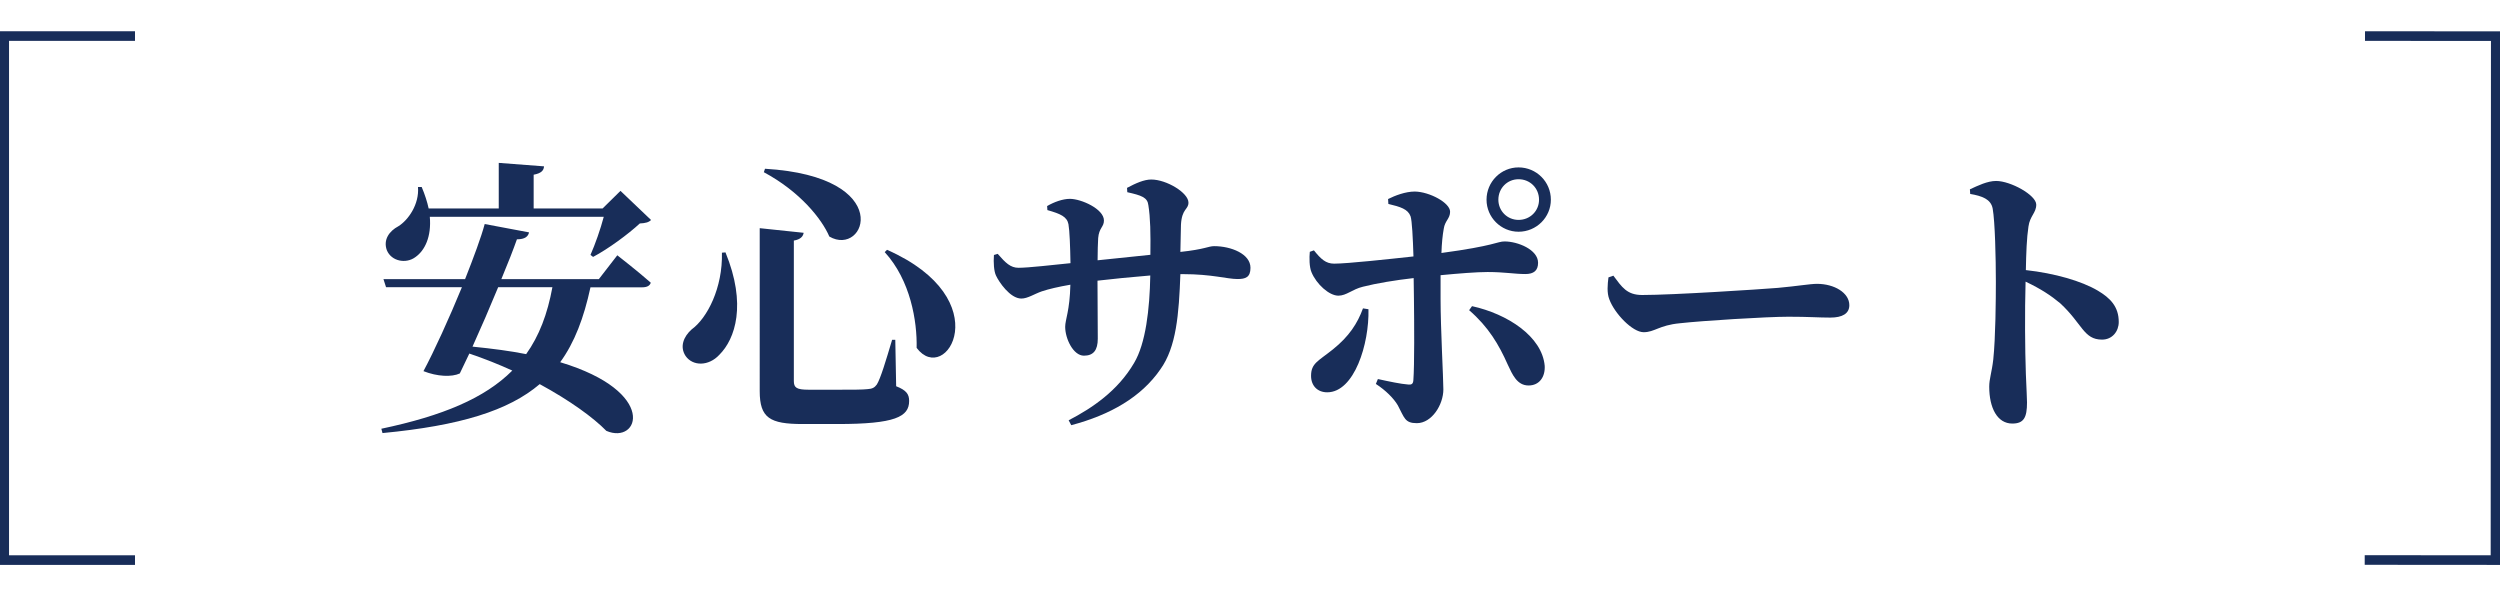
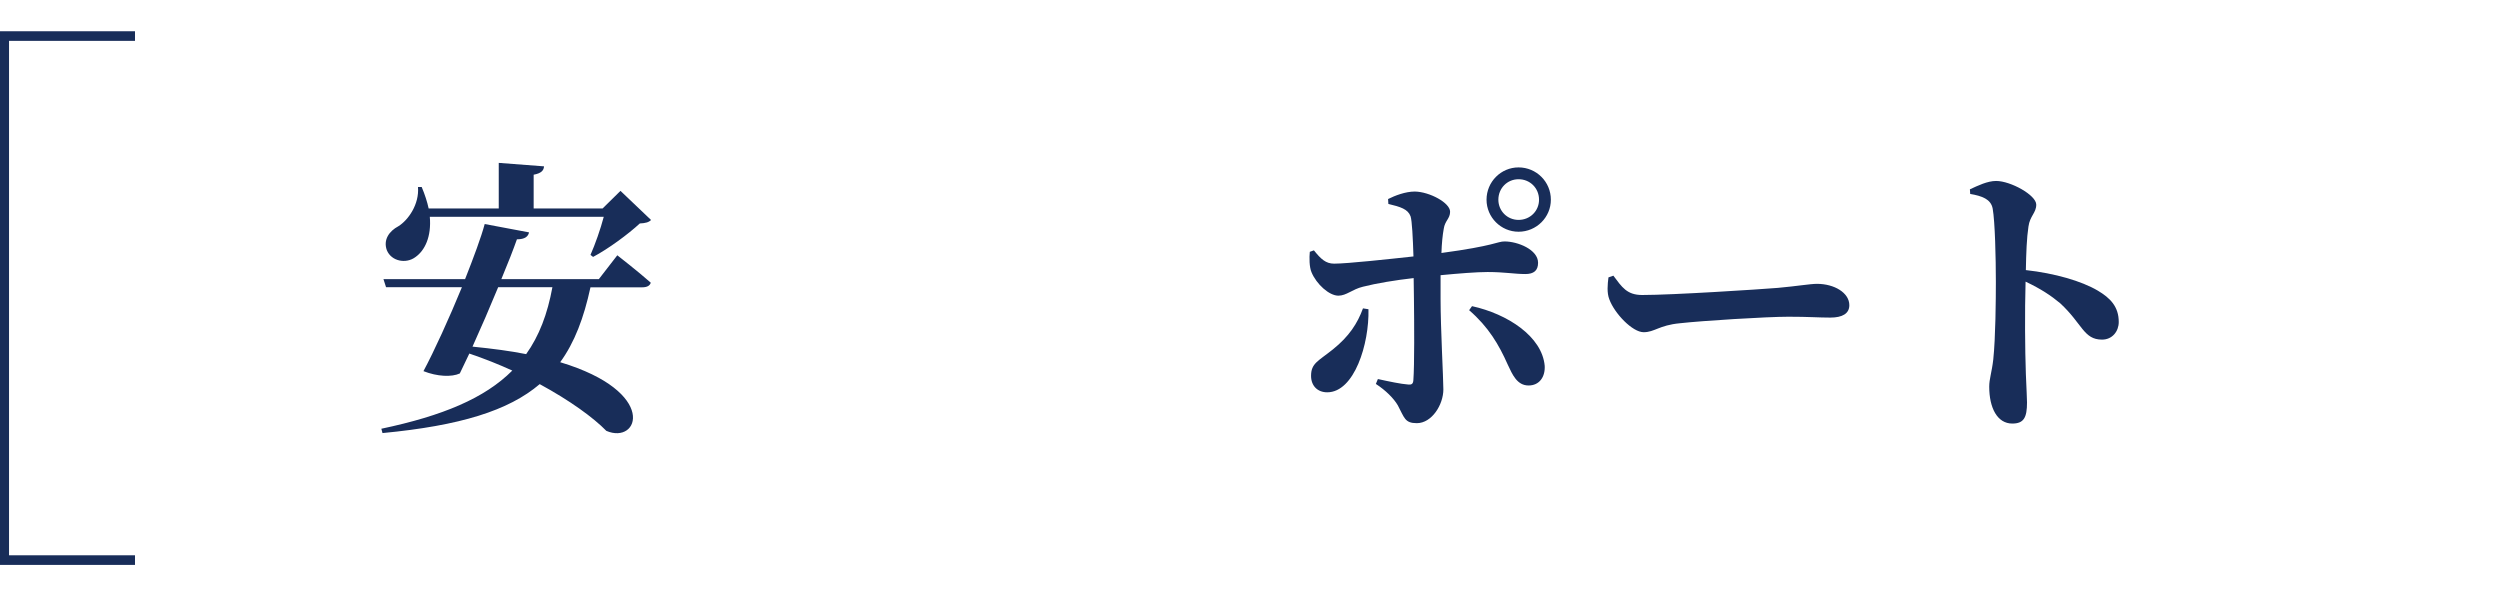
<svg xmlns="http://www.w3.org/2000/svg" id="_レイヤー_1" width="260" height="62" viewBox="0 0 260 62">
  <g>
    <polyline points="14.04 3.75 .44 3.75 .44 58.25 14.04 58.25" fill="none" stroke="#182d59" />
-     <polyline points="245.93 58.24 259.53 58.25 259.56 3.76 245.96 3.75" fill="none" stroke="#182d59" />
  </g>
  <g>
    <path d="M55.02,24.17c-.09,.42-.42,.72-1.26,.72-.36,1.02-.93,2.49-1.62,4.14h10.14s1.92-2.48,1.92-2.48c0,0,2.16,1.68,3.48,2.85-.09,.33-.42,.48-.87,.48h-5.4c-.69,3.18-1.65,5.73-3.15,7.79,10.26,3.09,8.19,8.61,4.8,7.14-1.35-1.38-3.78-3.15-6.93-4.86-3.24,2.76-8.28,4.32-16.35,5.09l-.12-.45c6.39-1.35,10.74-3.17,13.62-6.05-1.38-.63-2.88-1.23-4.47-1.77l-.99,2.07c-.84,.39-2.34,.33-3.78-.24,1.11-2.07,2.67-5.49,4-8.73h-7.89s-.27-.84-.27-.84h8.49c.9-2.28,1.68-4.38,2.04-5.73l4.62,.87Zm-11.16-4.71c.33,.78,.57,1.53,.72,2.22h7.29s0-4.74,0-4.74l4.71,.36c-.03,.42-.27,.72-1.08,.87v3.51s7.17,0,7.17,0l1.86-1.83,3.18,3.03c-.24,.24-.57,.33-1.17,.36-1.2,1.11-3.27,2.64-4.86,3.48l-.27-.21c.48-1.08,1.05-2.7,1.38-3.96h-18.09c.18,2.06-.51,3.5-1.5,4.19-.96,.72-2.49,.45-2.97-.72-.39-1.08,.24-1.98,1.2-2.49,1.02-.63,2.19-2.28,2.04-4.08h.39Zm7.95,10.41c-.84,2.04-1.8,4.26-2.67,6.18,2.1,.21,3.93,.45,5.58,.78,1.35-1.89,2.22-4.17,2.73-6.96h-5.64Z" fill="#182d59" />
-     <path d="M75.45,26.25c2.22,5.4,1.02,9-.64,10.65-1.11,1.2-2.76,1.2-3.51,.12-.63-.96-.21-2.01,.63-2.76,1.62-1.17,3.24-4.32,3.15-7.98l.36-.03Zm8.13-2.04c-.06,.39-.33,.69-1.02,.81v14.61c0,.69,.29,.9,1.52,.9h3.36c1.23,0,2.28,0,2.79-.06,.48-.03,.72-.15,.96-.48,.39-.63,.93-2.43,1.59-4.65h.33l.09,4.83c1.08,.42,1.35,.84,1.35,1.53,0,1.65-1.47,2.4-7.44,2.4h-3.63c-3.42,0-4.47-.63-4.47-3.42V23.73s4.57,.48,4.57,.48Zm2.67,.39c-.78-1.83-3.06-4.68-6.81-6.69l.12-.36c13.68,.82,10.46,9.25,6.69,7.05Zm9.08,11.58c.06-2.76-.63-7.02-3.32-9.96l.24-.24c11.7,5.17,6.11,14.25,3.08,10.2Z" fill="#182d59" />
-     <path d="M103.77,26.41c.81,.93,1.32,1.44,2.16,1.44,1.02,0,3.6-.3,5.4-.48-.03-1.74-.09-3.39-.21-4.05-.15-.78-.81-1.08-2.19-1.47l-.03-.42c.72-.42,1.62-.75,2.37-.75,1.17,0,3.54,1.05,3.54,2.25,0,.69-.51,.75-.6,1.83-.03,.51-.06,1.41-.06,2.31l5.49-.57c.03-2.22,0-3.87-.21-5.16-.09-.81-.72-1.02-2.19-1.35l-.03-.45c.9-.48,1.77-.87,2.52-.87,1.59,0,3.87,1.38,3.87,2.4,0,.75-.69,.6-.78,2.31l-.06,2.82c2.55-.27,2.91-.6,3.51-.6,1.77,0,3.78,.81,3.78,2.25,0,.99-.51,1.17-1.35,1.17-1.08,0-2.67-.51-5.67-.51h-.27c-.15,4.17-.42,7.59-2.08,9.9-1.98,2.88-5.22,4.74-9.27,5.81l-.27-.51c2.49-1.29,5.13-3.09,6.81-5.97,1.2-2.01,1.62-5.58,1.68-9.09-1.89,.15-3.93,.36-5.49,.54l.03,6.03c0,1.2-.45,1.77-1.44,1.77-1.11,0-1.95-1.77-1.95-3,0-.75,.48-1.68,.54-4.38-1.23,.21-2.25,.45-2.97,.69-.78,.27-1.47,.75-2.13,.75-1.17,0-2.34-1.74-2.64-2.4-.21-.45-.27-1.32-.21-2.13l.39-.12Z" fill="#182d59" />
    <path d="M136.65,26.04c.72,.9,1.23,1.38,2.1,1.38,1.38,0,5.76-.48,8.25-.75-.06-1.92-.15-3.72-.3-4.17-.27-.75-1.05-.99-2.31-1.29l-.03-.51c.72-.36,1.8-.78,2.79-.78,1.53,.03,3.66,1.17,3.66,2.1,0,.72-.54,.93-.66,1.77-.12,.66-.21,1.53-.24,2.52,5.58-.75,5.79-1.2,6.57-1.2,1.35,0,3.48,.84,3.48,2.22,0,.81-.45,1.17-1.32,1.17-1.14,0-2.16-.21-3.93-.21-1.14,0-3,.15-4.89,.33v2.46c0,3.09,.29,8.25,.29,9.42,0,1.59-1.2,3.51-2.76,3.51-1.26,0-1.29-.57-1.98-1.86-.42-.72-1.26-1.56-2.28-2.22l.21-.51c1.23,.27,2.37,.51,3.15,.57,.33,.03,.51-.03,.54-.45,.12-1.56,.09-5.94,.06-8.49l-.03-2.13c-1.86,.21-3.87,.54-5.28,.9-1.11,.27-1.71,.93-2.55,.93-.96,0-2.28-1.2-2.79-2.43-.24-.54-.24-1.56-.18-2.13l.42-.15Zm5.67,6.12c.09,3.6-1.47,8.64-4.29,8.64-1.02,0-1.68-.69-1.68-1.71,0-1.32,.75-1.53,2.28-2.76,1.68-1.35,2.55-2.7,3.12-4.26l.57,.09Zm10.47,.1l.3-.42c3.69,.81,7.29,3.15,7.56,6.21,.06,1.17-.57,2.04-1.68,2.04-1.2,0-1.68-1.14-2.16-2.16-.93-2.1-2.01-3.93-4.02-5.67Zm5.14-14.85c1.86,0,3.36,1.5,3.36,3.36,0,1.83-1.5,3.33-3.36,3.33-1.83,0-3.33-1.5-3.33-3.33,0-1.86,1.5-3.36,3.33-3.36Zm0,5.46c1.2,0,2.13-.93,2.13-2.1,0-1.2-.93-2.13-2.13-2.13-1.17,0-2.1,.93-2.1,2.13,0,1.17,.93,2.1,2.1,2.1Z" fill="#182d59" />
    <path d="M170.79,30.68c3.21,0,12.27-.59,14.1-.74,2.01-.18,3.36-.42,4.08-.42,1.8,0,3.36,.93,3.36,2.22,0,.87-.72,1.29-1.98,1.29-1.2,0-2.25-.09-4.35-.09-2.28,0-9,.42-11.31,.68-2.16,.21-2.61,.93-3.75,.93-1.17,0-3.03-1.95-3.57-3.42-.27-.69-.18-1.56-.09-2.28l.51-.18c.9,1.2,1.41,2.01,3,2.01Z" fill="#182d59" />
    <path d="M207.6,18.82c1.5,0,4.17,1.47,4.17,2.46,0,.87-.66,1.17-.81,2.28-.18,1.17-.24,2.79-.27,4.53,3,.33,5.79,1.14,7.47,2.13,1.32,.78,2.19,1.68,2.19,3.27,0,.96-.66,1.83-1.74,1.83-1.92,0-2.04-1.65-4.35-3.78-.93-.78-2.01-1.5-3.6-2.25-.09,3.18-.06,7.02,.03,9.6,.06,1.53,.12,2.55,.12,2.97,0,1.56-.33,2.19-1.53,2.19-1.56,0-2.4-1.62-2.4-3.84,0-.81,.27-1.5,.42-2.82,.24-2.25,.27-6.27,.27-8.07,0-2.49-.09-6.27-.33-7.62-.18-.99-1.11-1.32-2.34-1.53l-.03-.48c.84-.39,1.83-.87,2.73-.87Z" fill="#182d59" />
  </g>
</svg>